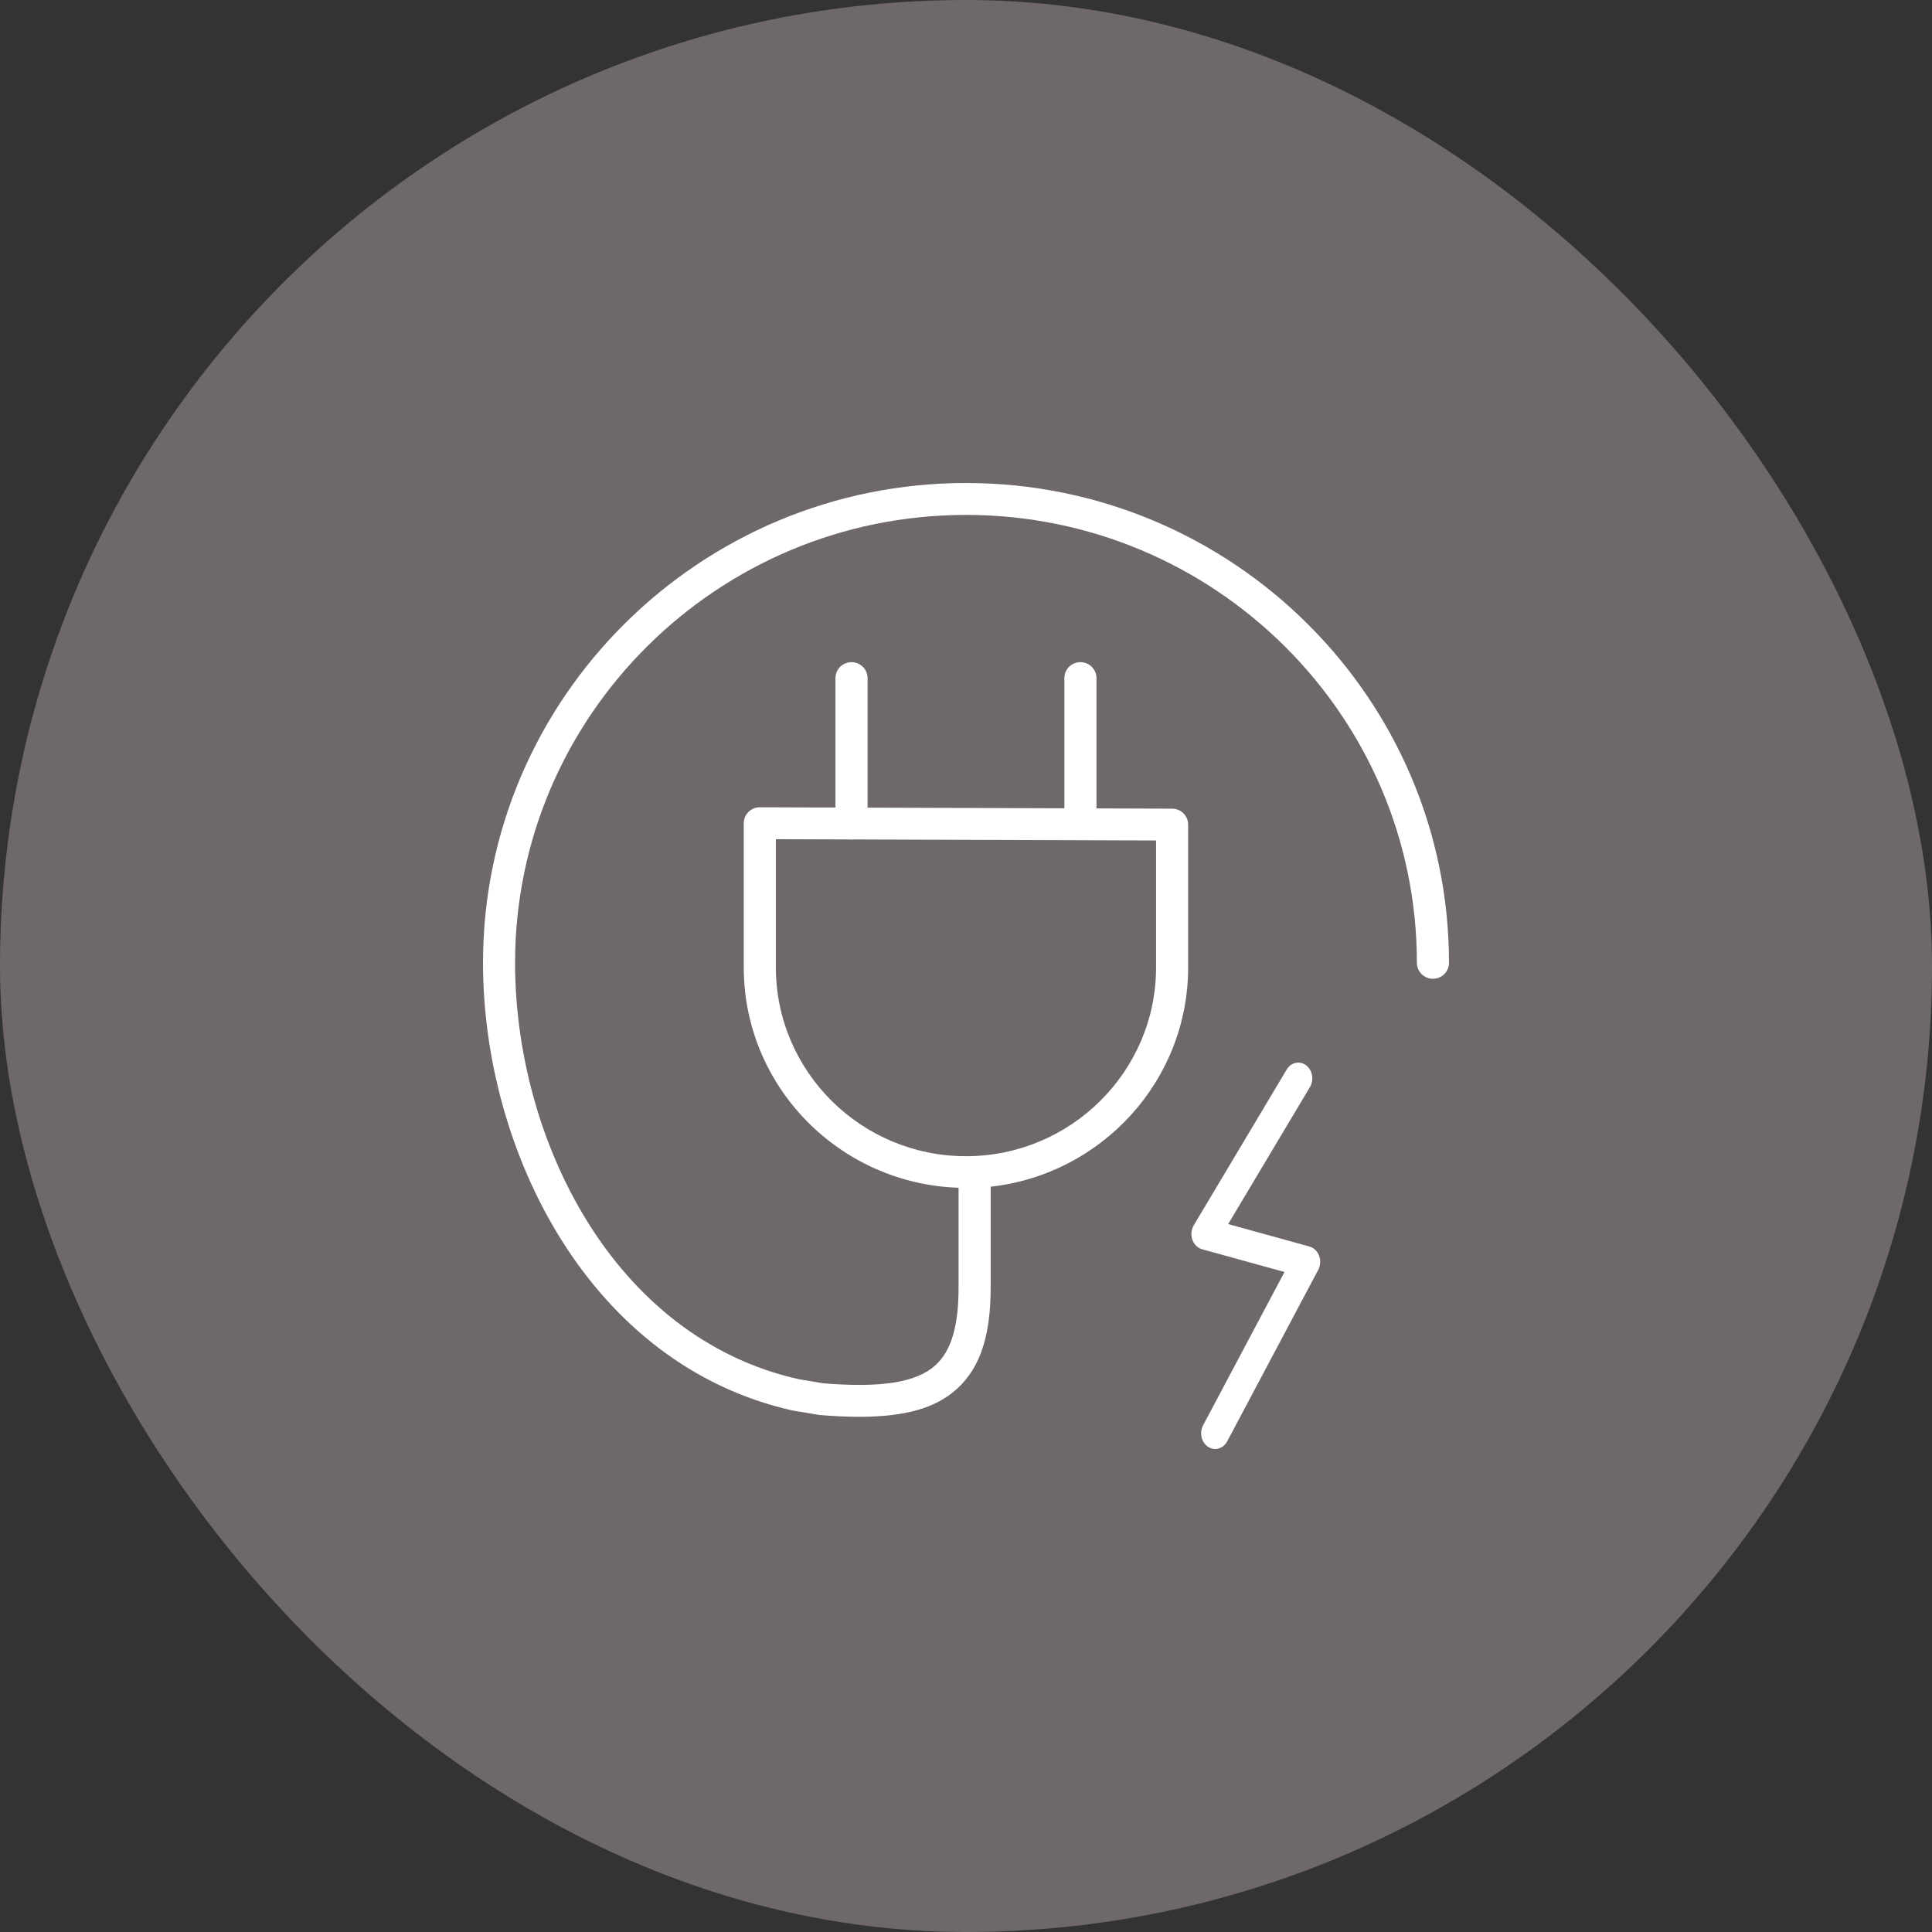
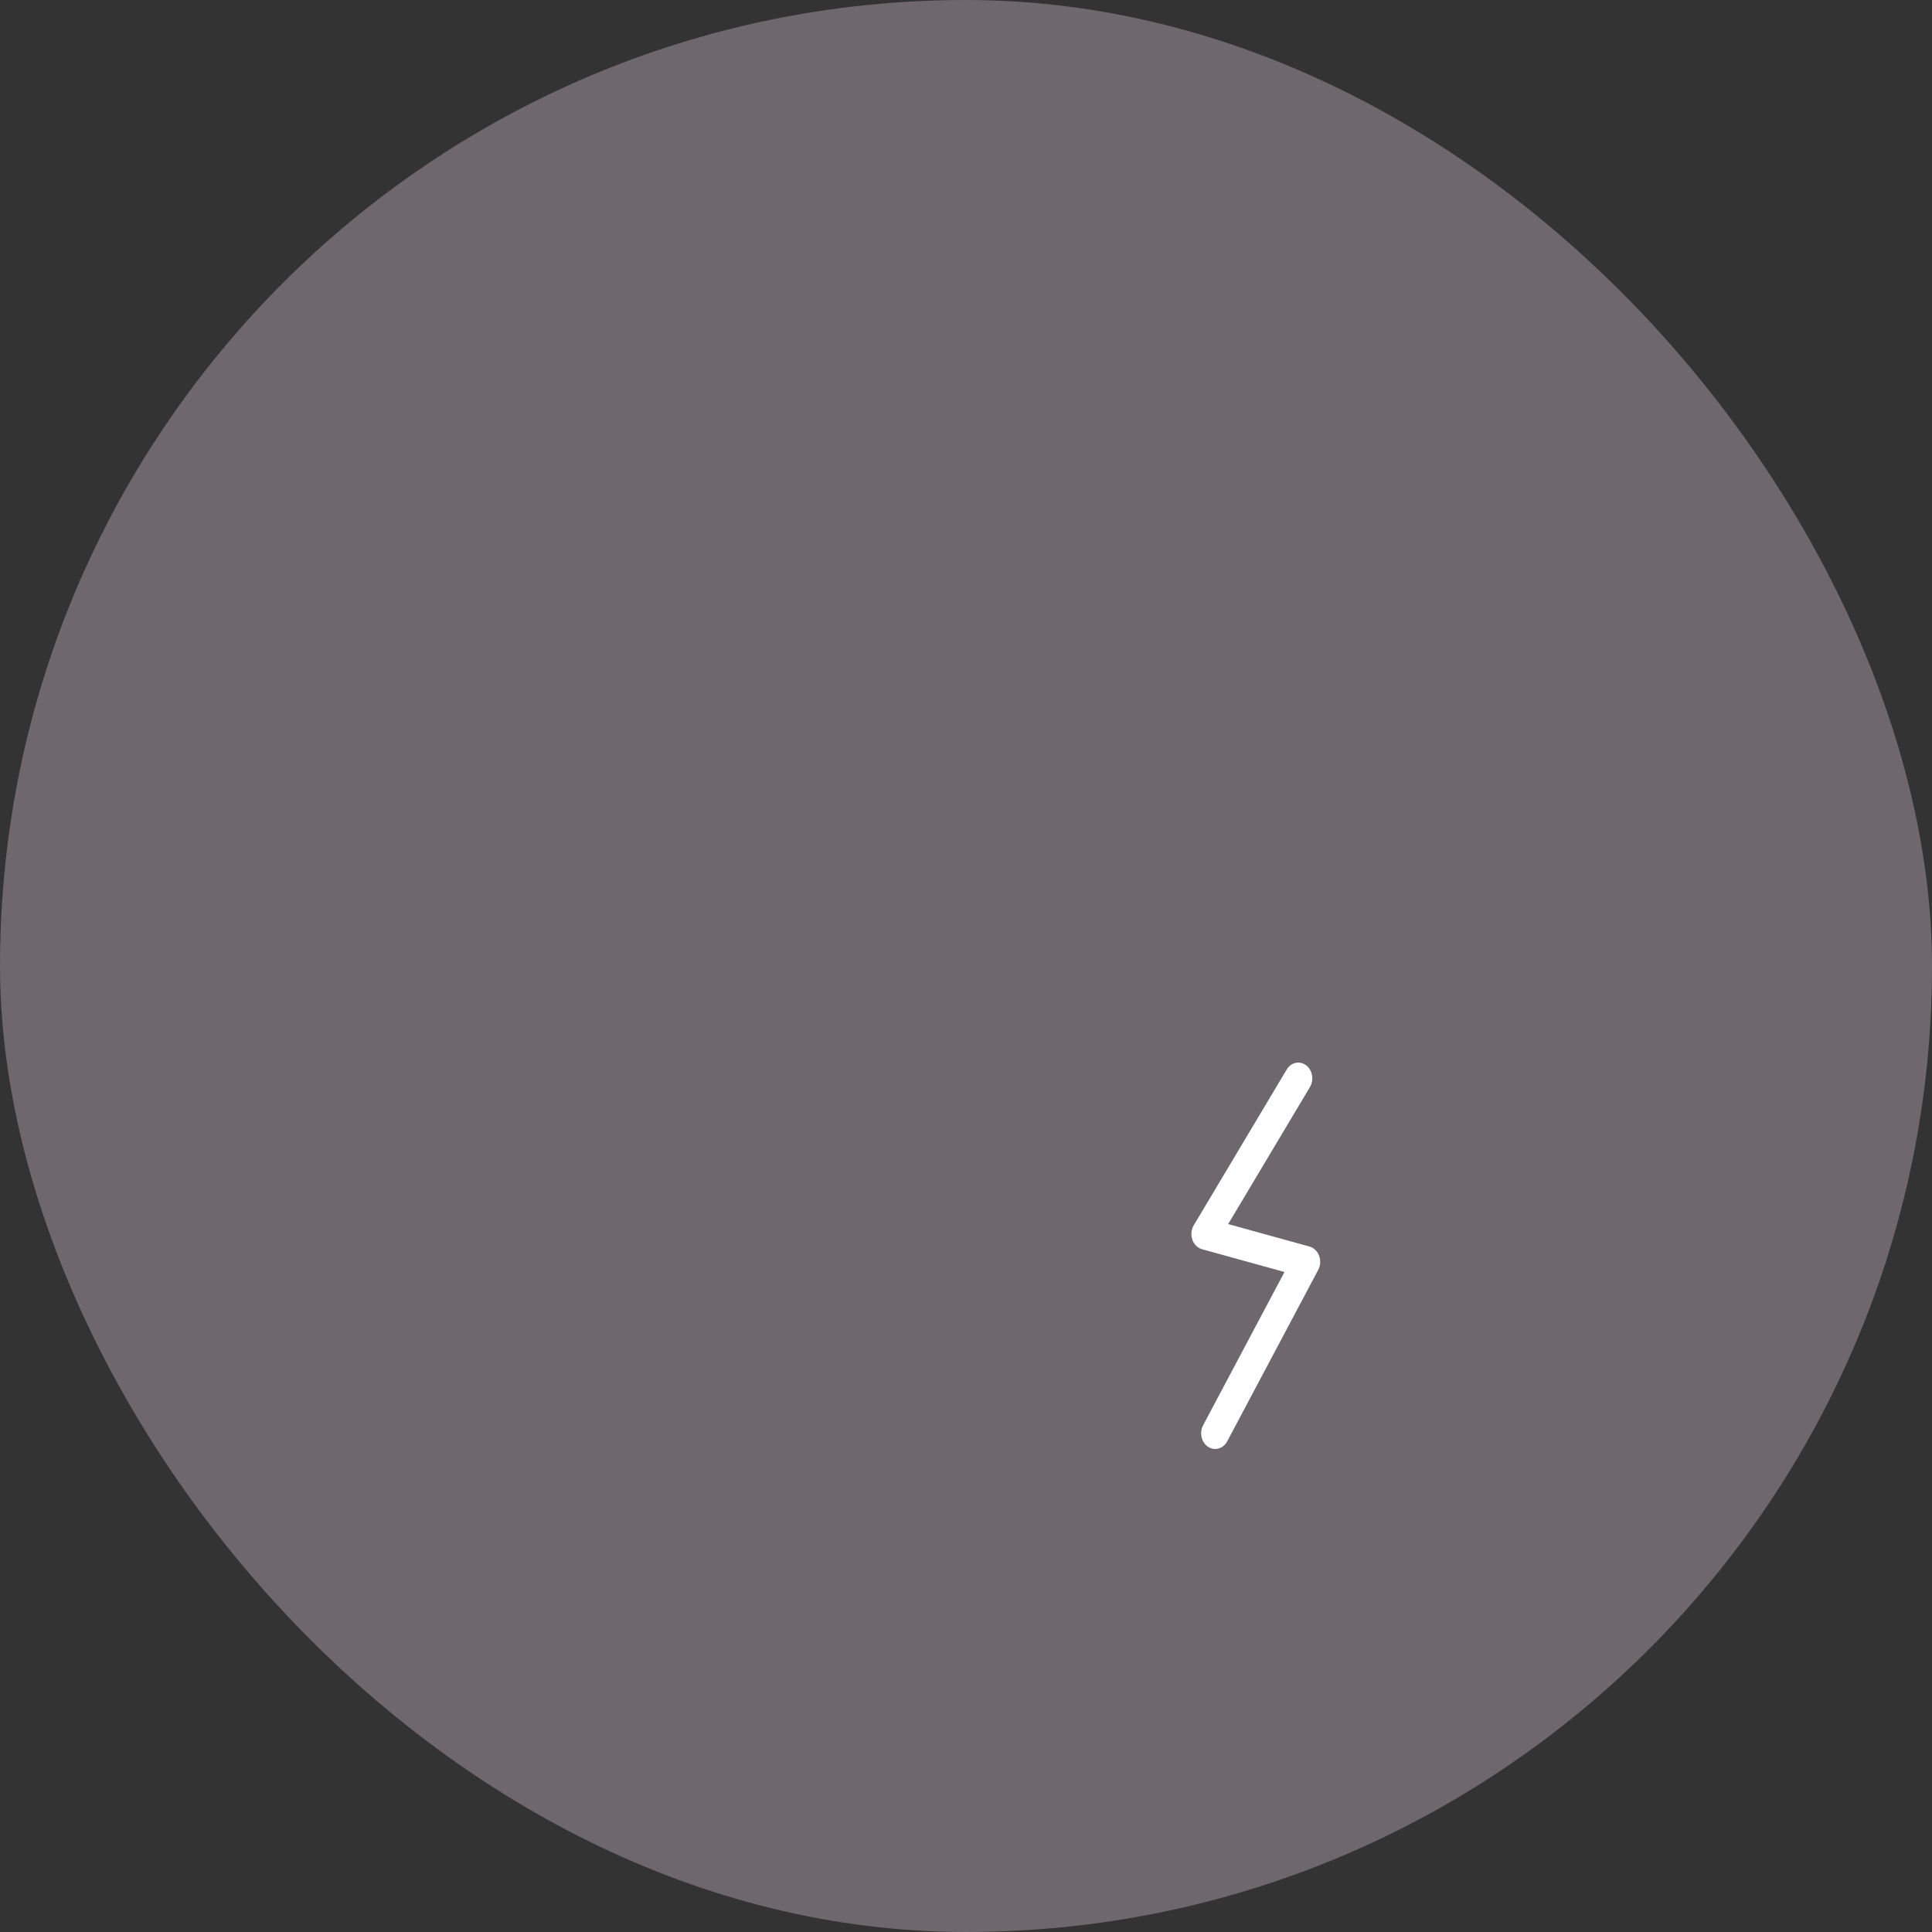
<svg xmlns="http://www.w3.org/2000/svg" width="60" height="60" viewBox="0 0 60 60" fill="none">
  <rect x="0" y="0" width="60" height="60" fill="#333333" stroke="none" />
  <rect width="60" height="60" rx="30" fill="#6E676B" />
  <path d="M40.669 38.713L38.142 38.015L40.681 33.76C40.814 33.536 40.761 33.232 40.561 33.083C40.362 32.933 40.092 32.992 39.958 33.217L37.074 38.051C36.995 38.184 36.978 38.35 37.029 38.499C37.081 38.647 37.193 38.758 37.331 38.796L39.891 39.503L37.364 44.263C37.241 44.494 37.309 44.793 37.515 44.931C37.585 44.978 37.662 45 37.737 45C37.886 45 38.03 44.915 38.112 44.762L40.939 39.436C41.009 39.304 41.019 39.141 40.966 38.998C40.913 38.856 40.803 38.75 40.669 38.713Z" fill="white" />
-   <path d="M30 15C21.729 15 15 21.685 15 29.901C15 35.74 18.294 42.388 24.616 43.805L25.431 43.941C25.445 43.943 25.459 43.944 25.473 43.946C25.914 43.981 26.318 44 26.689 44C28.136 44 29.076 43.722 29.73 43.122C30.437 42.476 30.766 41.482 30.766 39.993V36.854C34.211 36.473 36.899 33.565 36.899 30.041V25.609C36.899 25.336 36.677 25.115 36.402 25.114L34.052 25.106V21.059C34.052 20.785 33.828 20.564 33.553 20.564C33.278 20.564 33.055 20.785 33.055 21.059V25.102L26.943 25.082V21.059C26.943 20.786 26.72 20.564 26.445 20.564C26.169 20.564 25.946 20.786 25.946 21.059V25.079L23.598 25.071C23.467 25.067 23.338 25.122 23.245 25.215C23.151 25.308 23.098 25.435 23.098 25.566V30.042C23.098 33.746 26.071 36.765 29.769 36.887V39.993C29.769 41.186 29.542 41.949 29.056 42.394C28.468 42.931 27.395 43.106 25.575 42.961L24.809 42.833C19.023 41.537 15.996 35.347 15.996 29.902C15.996 22.231 22.278 15.991 30 15.991C37.721 15.991 44.003 22.231 44.003 29.902C44.003 30.175 44.227 30.397 44.502 30.397C44.777 30.397 45 30.175 45 29.902C45 21.685 38.271 15 30 15ZM24.095 30.041V26.062L26.395 26.07C26.412 26.071 26.428 26.075 26.445 26.075C26.461 26.075 26.476 26.071 26.492 26.07L35.903 26.102V30.041C35.903 33.276 33.254 35.907 29.999 35.907C26.744 35.907 24.095 33.276 24.095 30.041Z" fill="white" />
</svg>